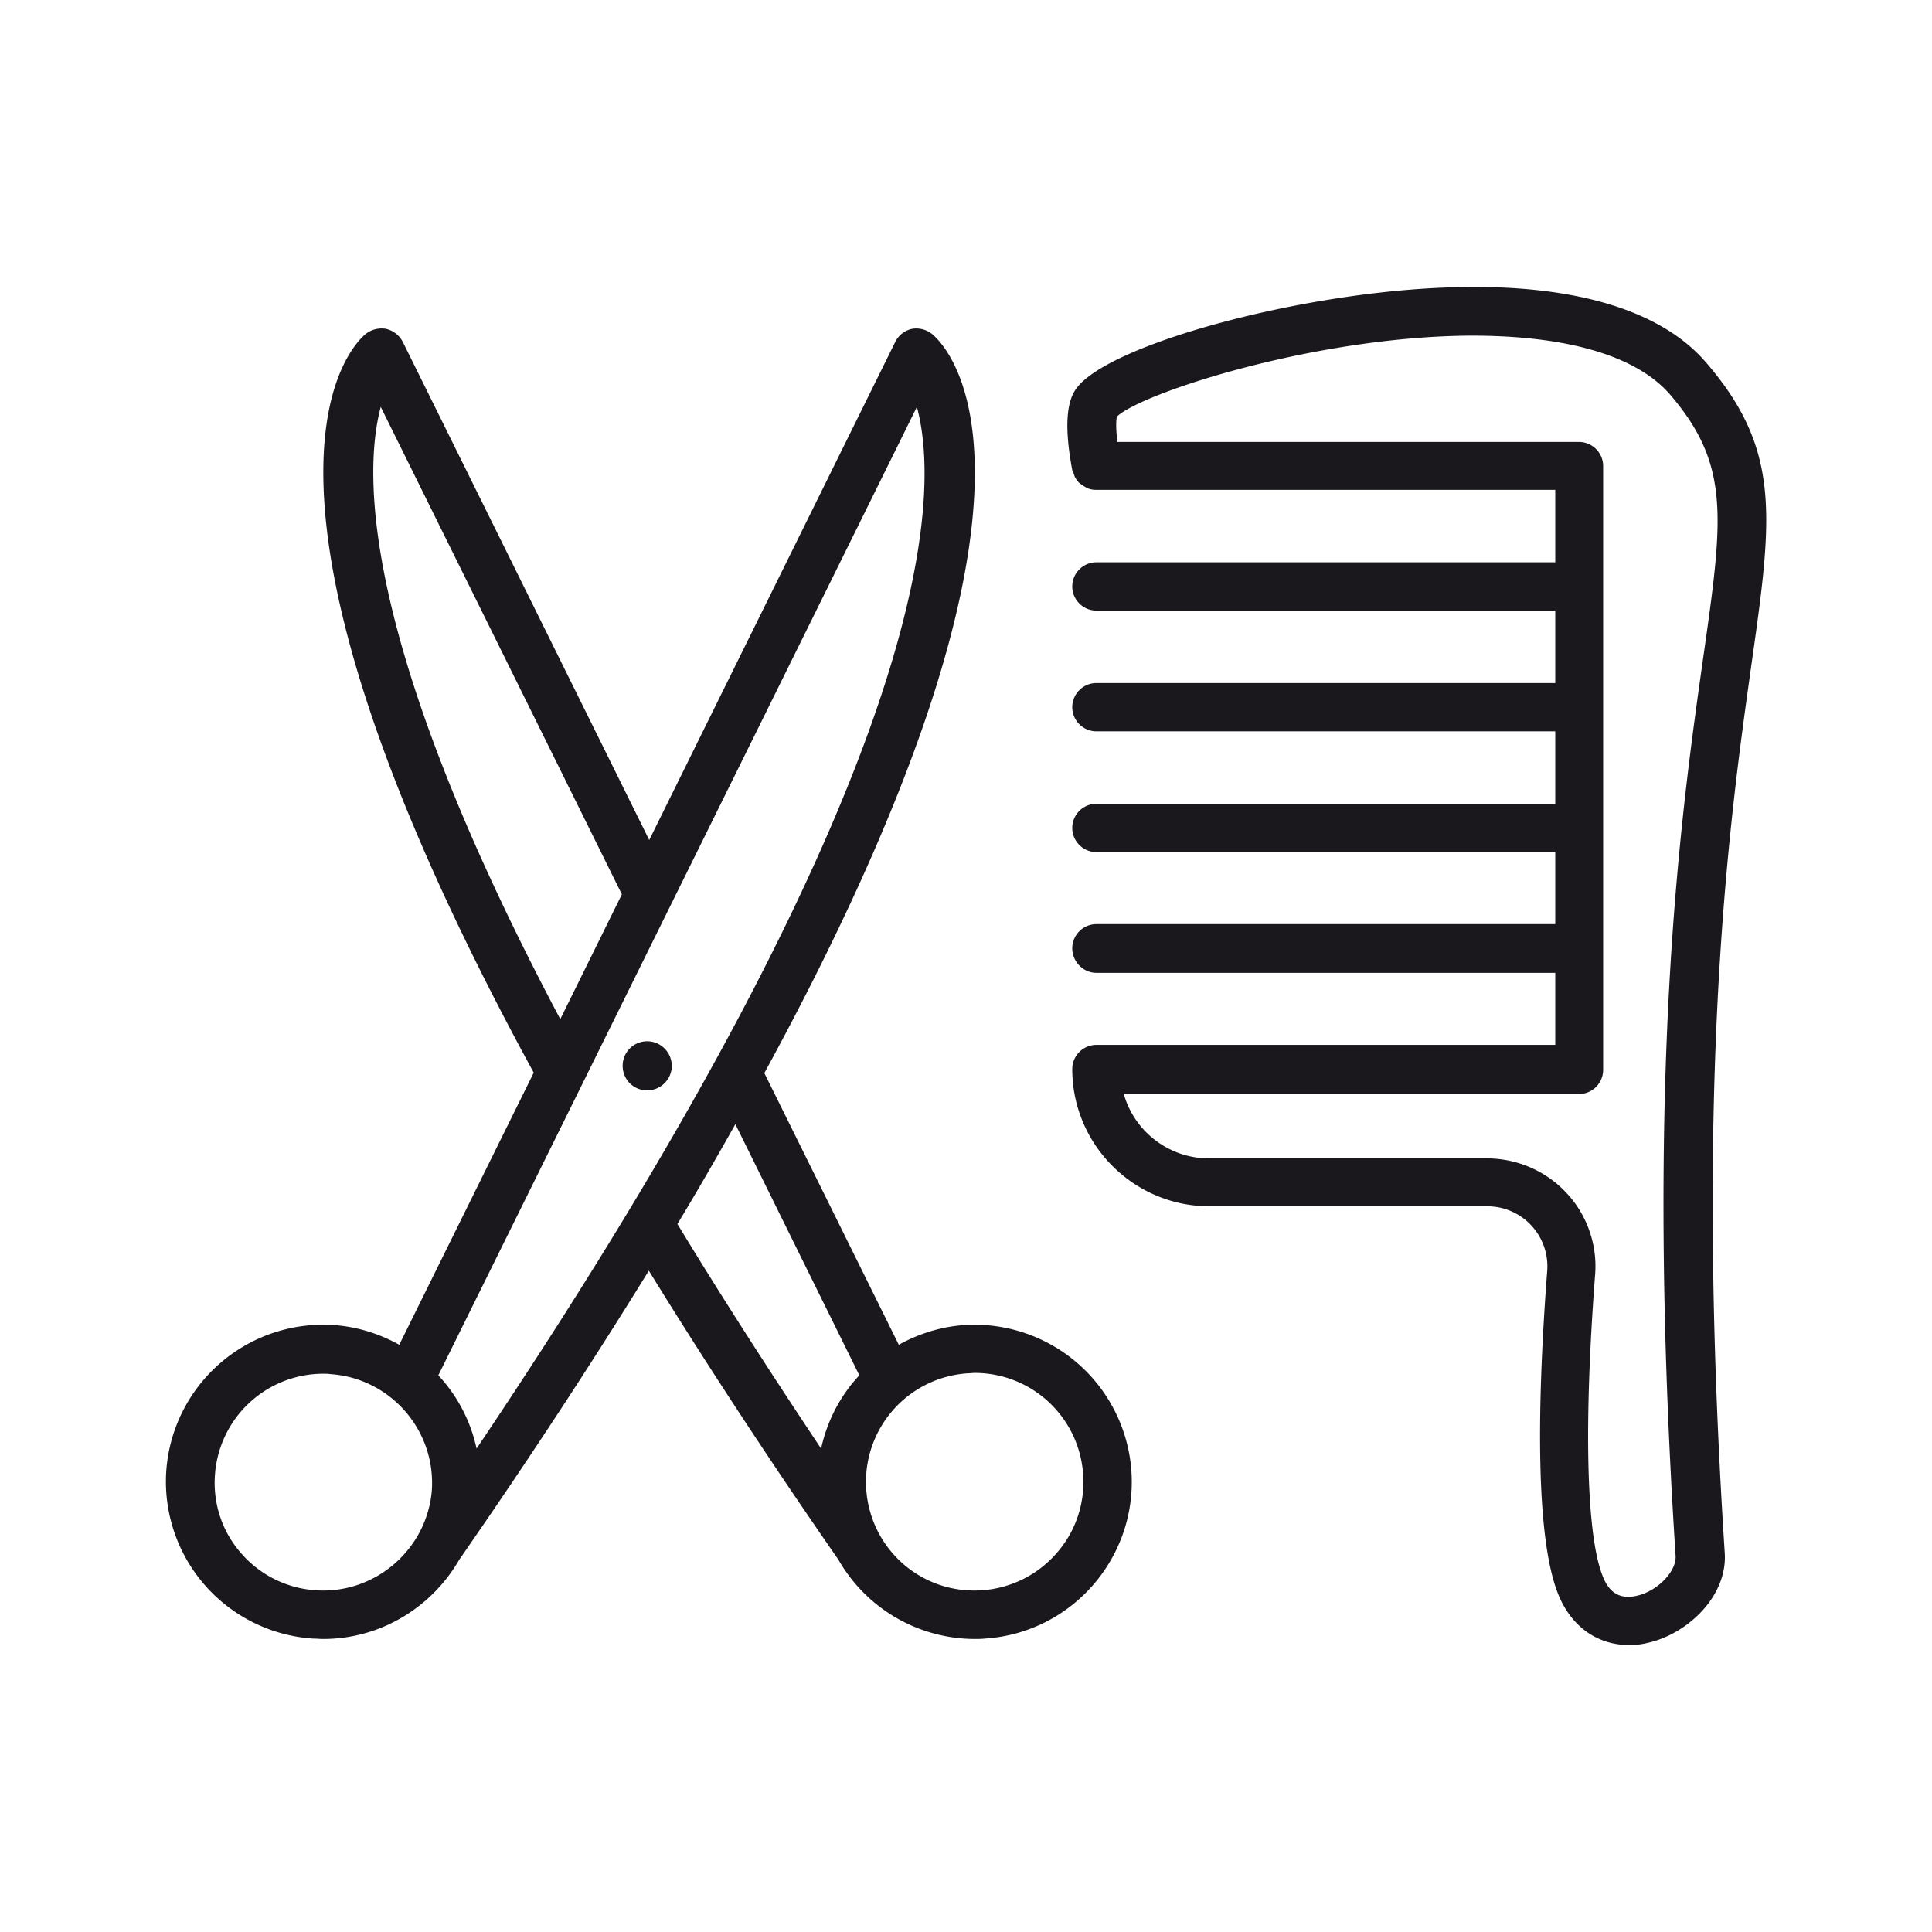
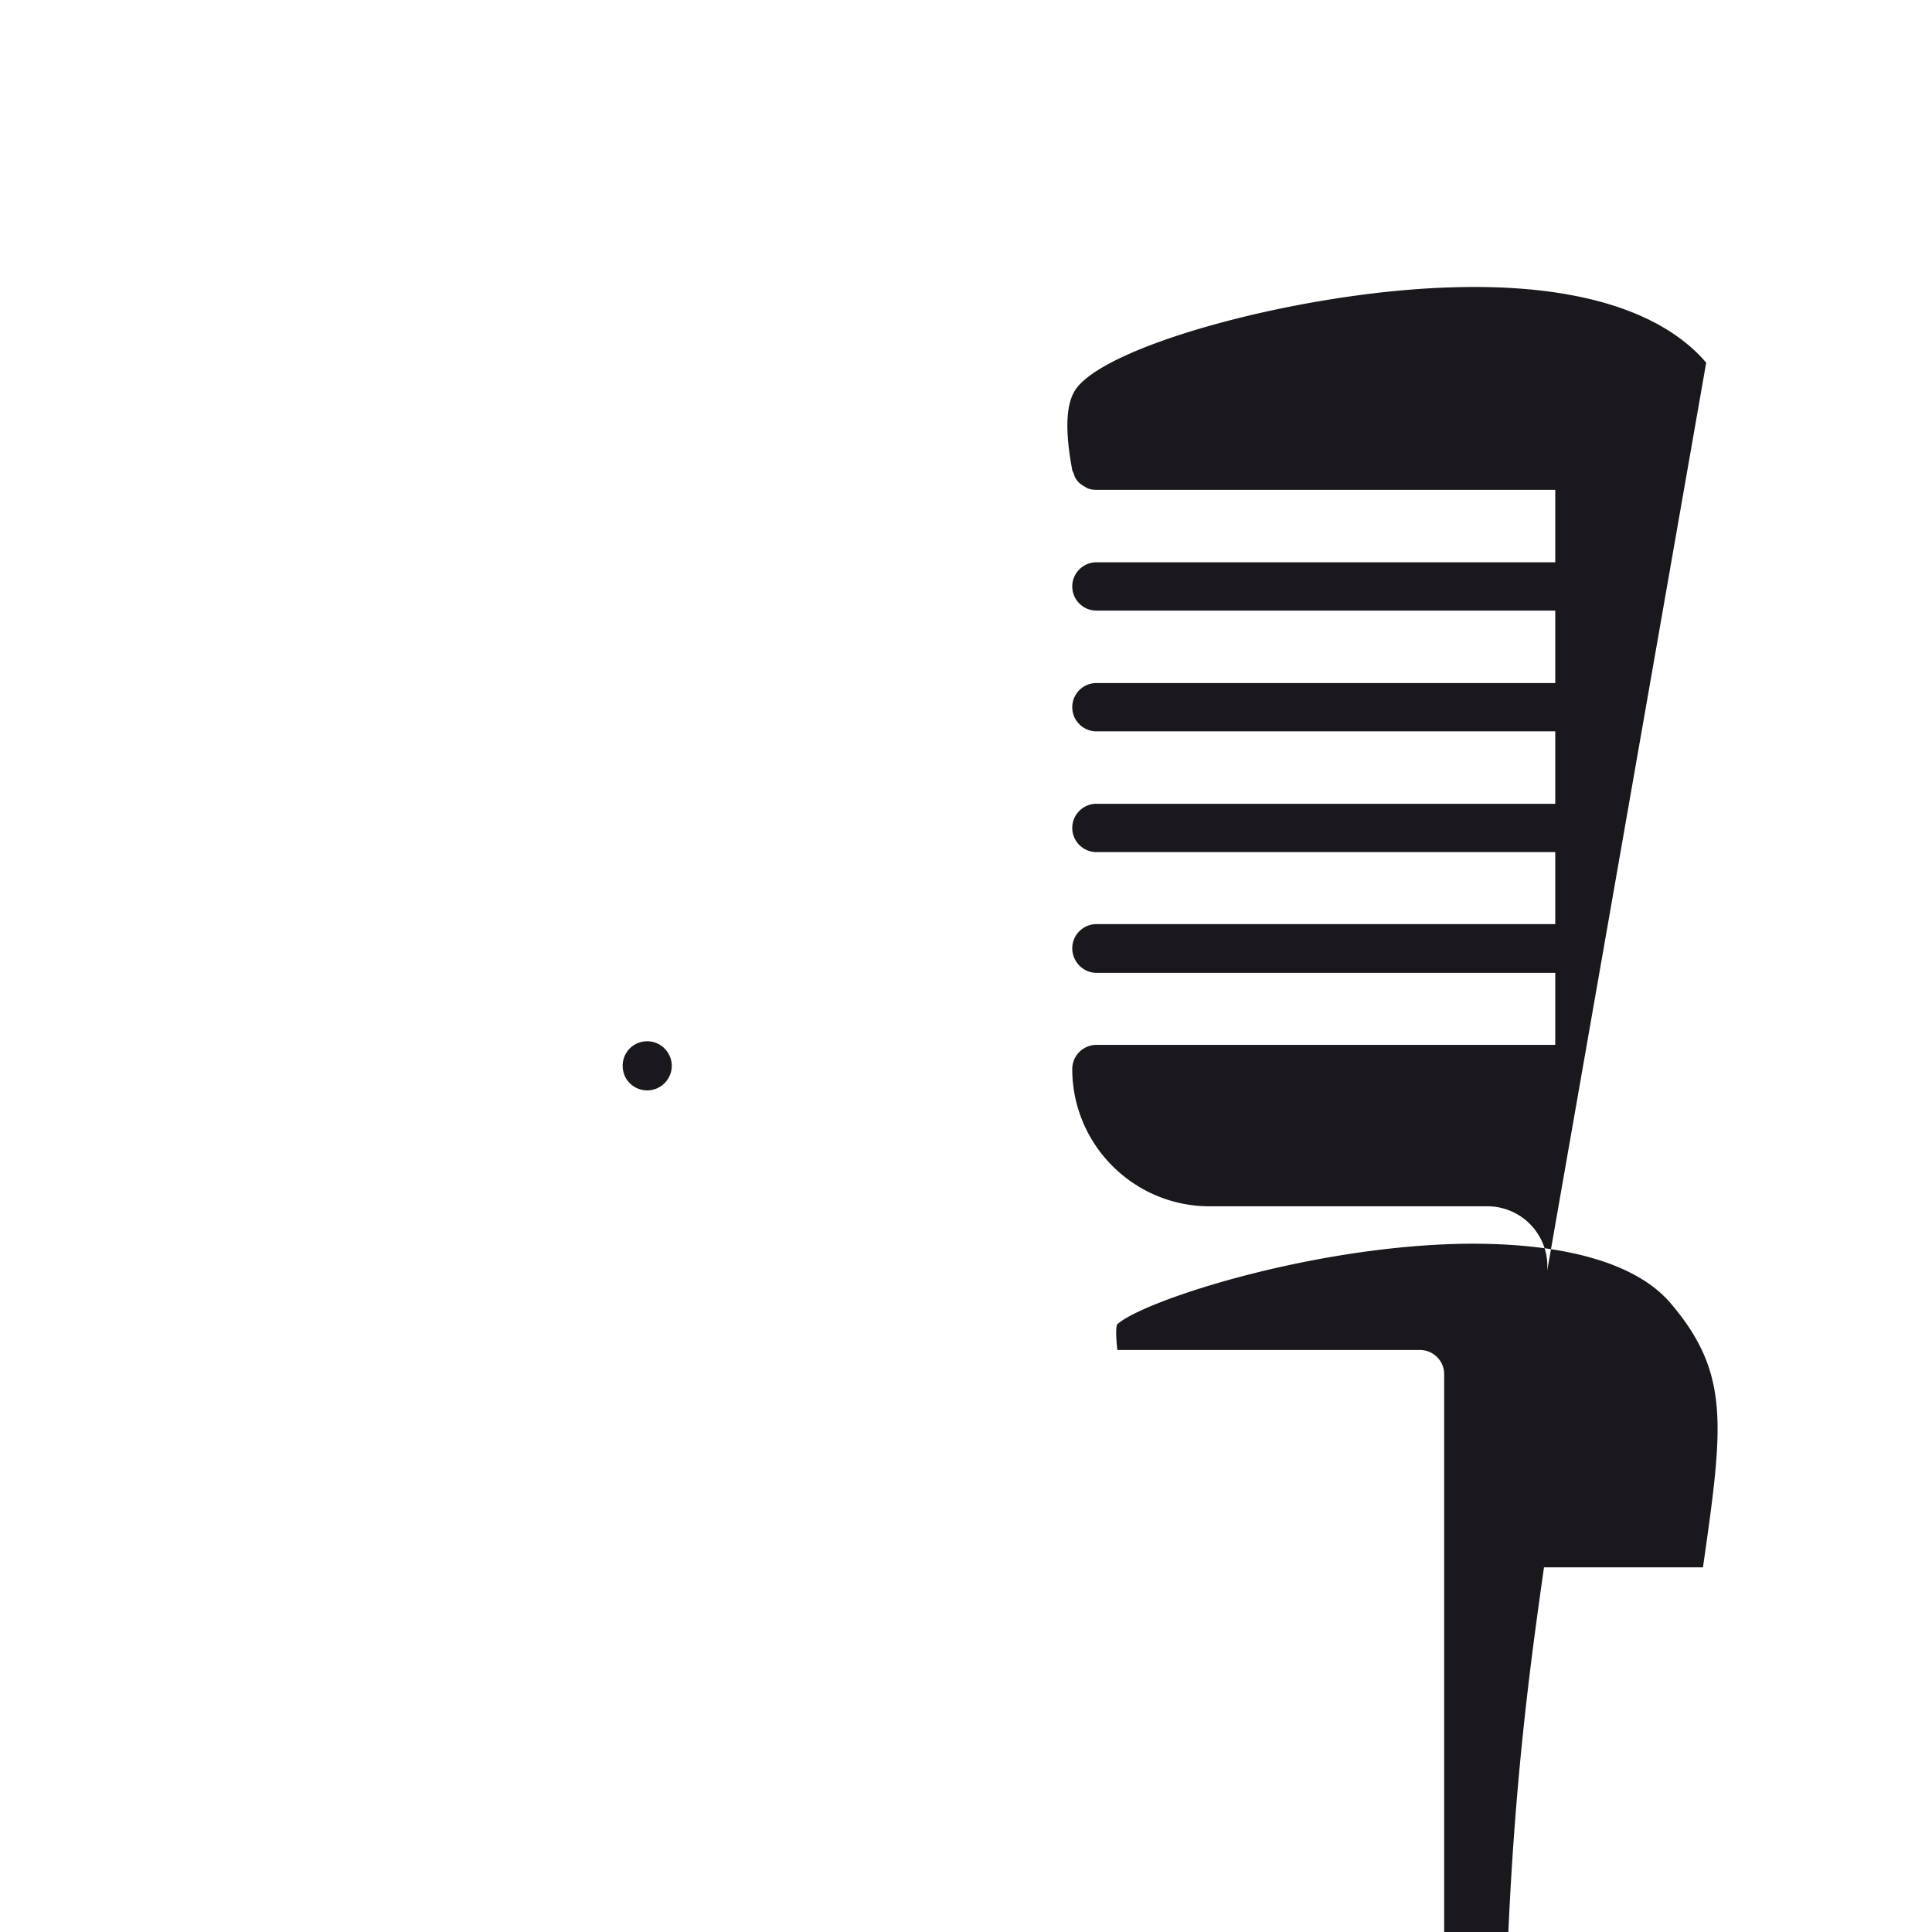
<svg xmlns="http://www.w3.org/2000/svg" id="Layer_1" viewBox="0 0 48 48">
  <style>.st0{fill:#1a181c}</style>
-   <path class="st0" d="M23.97 32.92c-.6.04-1.15.22-1.64.49l-3.34-6.75c7.85-14.4 4.67-17.93 4.18-18.35a.63.63 0 0 0-.51-.14.61.61 0 0 0-.42.33l-6.11 12.37L10.01 8.5a.632.632 0 0 0-.42-.33.642.642 0 0 0-.52.14c-.48.42-3.65 3.96 4.19 18.34l-3.34 6.76c-.49-.27-1.04-.45-1.64-.49a3.91 3.91 0 0 0-4.15 3.64 3.912 3.912 0 0 0 3.64 4.15c.09 0 .17.01.26.01 1.43 0 2.7-.79 3.38-1.97 1.81-2.61 3.36-4.99 4.71-7.18 1.35 2.19 2.9 4.57 4.71 7.18a3.913 3.913 0 0 0 3.38 1.97c.08 0 .17 0 .26-.01 2.15-.14 3.78-2 3.64-4.15a3.91 3.91 0 0 0-4.14-3.64m-1.19-22.81c.59 2.19.5 8.87-10.94 25.88a3.85 3.85 0 0 0-.95-1.82l11.89-24.06zm-13.32 0l5.99 12.11-1.53 3.1c-4.95-9.34-4.9-13.57-4.46-15.21m-1.61 29.4A2.68 2.68 0 0 1 6 38.6c-.48-.54-.71-1.24-.66-1.95a2.7 2.7 0 0 1 2.69-2.52c.06 0 .12 0 .18.01 1.48.1 2.61 1.38 2.52 2.87-.11 1.47-1.4 2.6-2.88 2.5m10.42-11.58l3.08 6.24c-.47.5-.8 1.13-.95 1.82-1.34-2.01-2.52-3.85-3.57-5.58.52-.86.99-1.68 1.44-2.48m7.97 10.67a2.7 2.7 0 0 1-1.85.91c-1.5.1-2.77-1.03-2.87-2.52a2.705 2.705 0 0 1 2.52-2.87c.06 0 .12-.01.18-.01a2.7 2.7 0 0 1 2.69 2.52c.05.73-.19 1.43-.67 1.97" />
-   <path class="st0" d="M16.08 27.09c.33 0 .61-.27.61-.61 0-.33-.27-.61-.61-.61-.34 0-.61.27-.61.61 0 .34.27.61.61.61M42.39 9.01c-1.13-1.32-3.33-1.97-6.35-1.87-3.68.11-8.46 1.4-9.29 2.5-.27.35-.3 1.03-.11 2.04 0 .02.02.04.03.07l.03.09c.02.04.04.07.07.11.02.02.03.04.06.06.04.03.08.06.12.08.02.01.04.03.07.04.07.03.14.04.22.04h11.4v1.8h-11.4c-.33 0-.6.27-.6.6 0 .33.27.6.6.6h11.4v1.8h-11.4c-.33 0-.6.27-.6.6 0 .33.27.6.6.6h11.4v1.8h-11.4c-.33 0-.6.27-.6.6 0 .33.27.6.6.6h11.4v1.79h-11.4c-.33 0-.6.27-.6.6 0 .33.27.61.6.61h11.4v1.79h-11.4c-.33 0-.6.27-.6.6 0 1.88 1.53 3.41 3.41 3.41h6.9a1.491 1.491 0 0 1 1.49 1.6c-.21 2.76-.34 6.37.24 7.95.31.86.98 1.35 1.79 1.35.14 0 .29-.01.45-.05.99-.21 2.01-1.16 1.93-2.25-.77-11.91.13-18.25.66-22.03.52-3.67.76-5.35-1.12-7.53m-.08 7.37c-.54 3.83-1.46 10.25-.68 22.28.02.39-.46.88-.98.99-.42.09-.69-.09-.85-.54-.39-1.05-.45-3.77-.17-7.44.06-.74-.2-1.49-.71-2.03-.51-.55-1.23-.86-1.98-.86h-6.9c-1.01 0-1.86-.68-2.12-1.6h11.31c.33 0 .6-.27.6-.6v-15c0-.33-.27-.6-.6-.6H27.76c-.03-.27-.04-.51-.01-.63.59-.57 4.8-1.96 8.68-2.01 2.44-.02 4.21.48 5.06 1.46 1.51 1.76 1.32 3.07.82 6.58" />
+   <path class="st0" d="M16.08 27.09c.33 0 .61-.27.61-.61 0-.33-.27-.61-.61-.61-.34 0-.61.27-.61.61 0 .34.27.61.61.61M42.39 9.01c-1.13-1.32-3.33-1.97-6.35-1.87-3.68.11-8.46 1.4-9.29 2.5-.27.35-.3 1.03-.11 2.04 0 .02.02.04.03.07l.03.09c.02.04.04.07.07.11.02.02.03.04.06.06.04.03.08.06.12.08.02.01.04.03.07.04.07.03.14.04.22.04h11.4v1.8h-11.4c-.33 0-.6.27-.6.6 0 .33.27.6.6.6h11.4v1.8h-11.4c-.33 0-.6.27-.6.6 0 .33.27.6.6.6h11.4v1.8h-11.4c-.33 0-.6.27-.6.6 0 .33.27.6.6.6h11.4v1.79h-11.4c-.33 0-.6.27-.6.6 0 .33.27.61.6.61h11.4v1.79h-11.4c-.33 0-.6.27-.6.6 0 1.88 1.53 3.41 3.41 3.41h6.9a1.491 1.491 0 0 1 1.49 1.6m-.08 7.37c-.54 3.83-1.46 10.25-.68 22.28.02.39-.46.88-.98.99-.42.09-.69-.09-.85-.54-.39-1.05-.45-3.77-.17-7.44.06-.74-.2-1.49-.71-2.03-.51-.55-1.23-.86-1.98-.86h-6.9c-1.01 0-1.86-.68-2.12-1.6h11.31c.33 0 .6-.27.6-.6v-15c0-.33-.27-.6-.6-.6H27.76c-.03-.27-.04-.51-.01-.63.59-.57 4.8-1.96 8.68-2.01 2.44-.02 4.21.48 5.06 1.46 1.51 1.76 1.32 3.07.82 6.58" />
</svg>